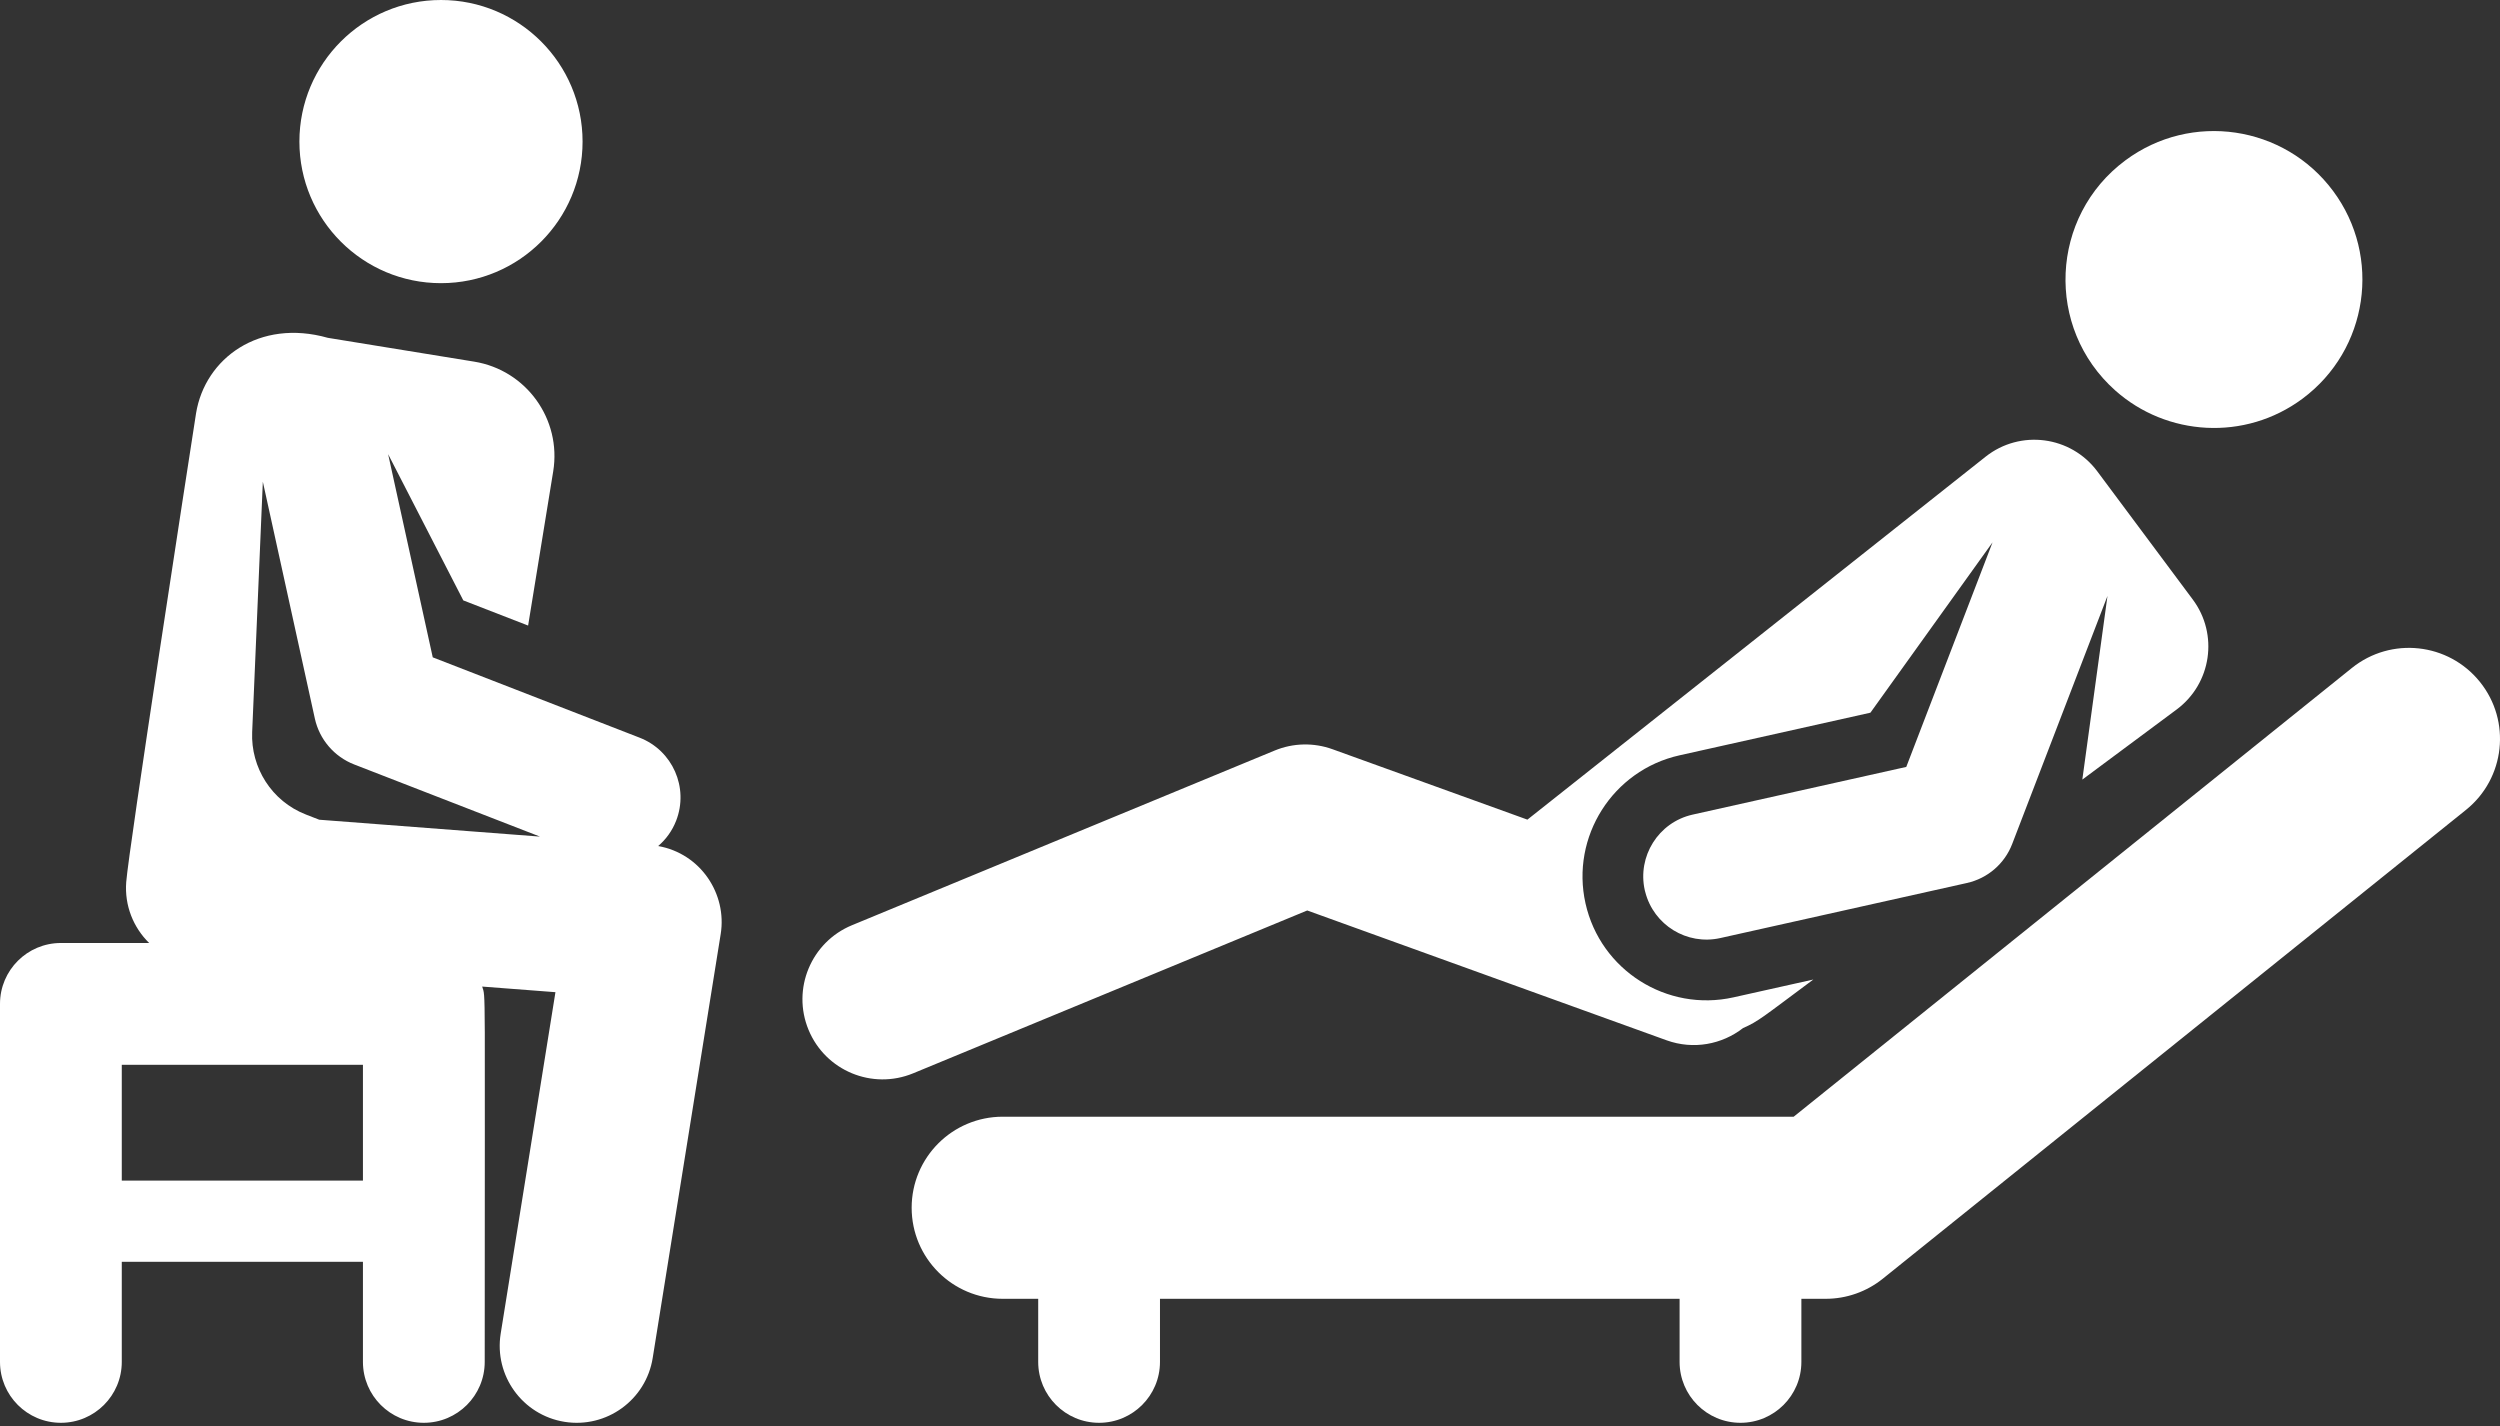
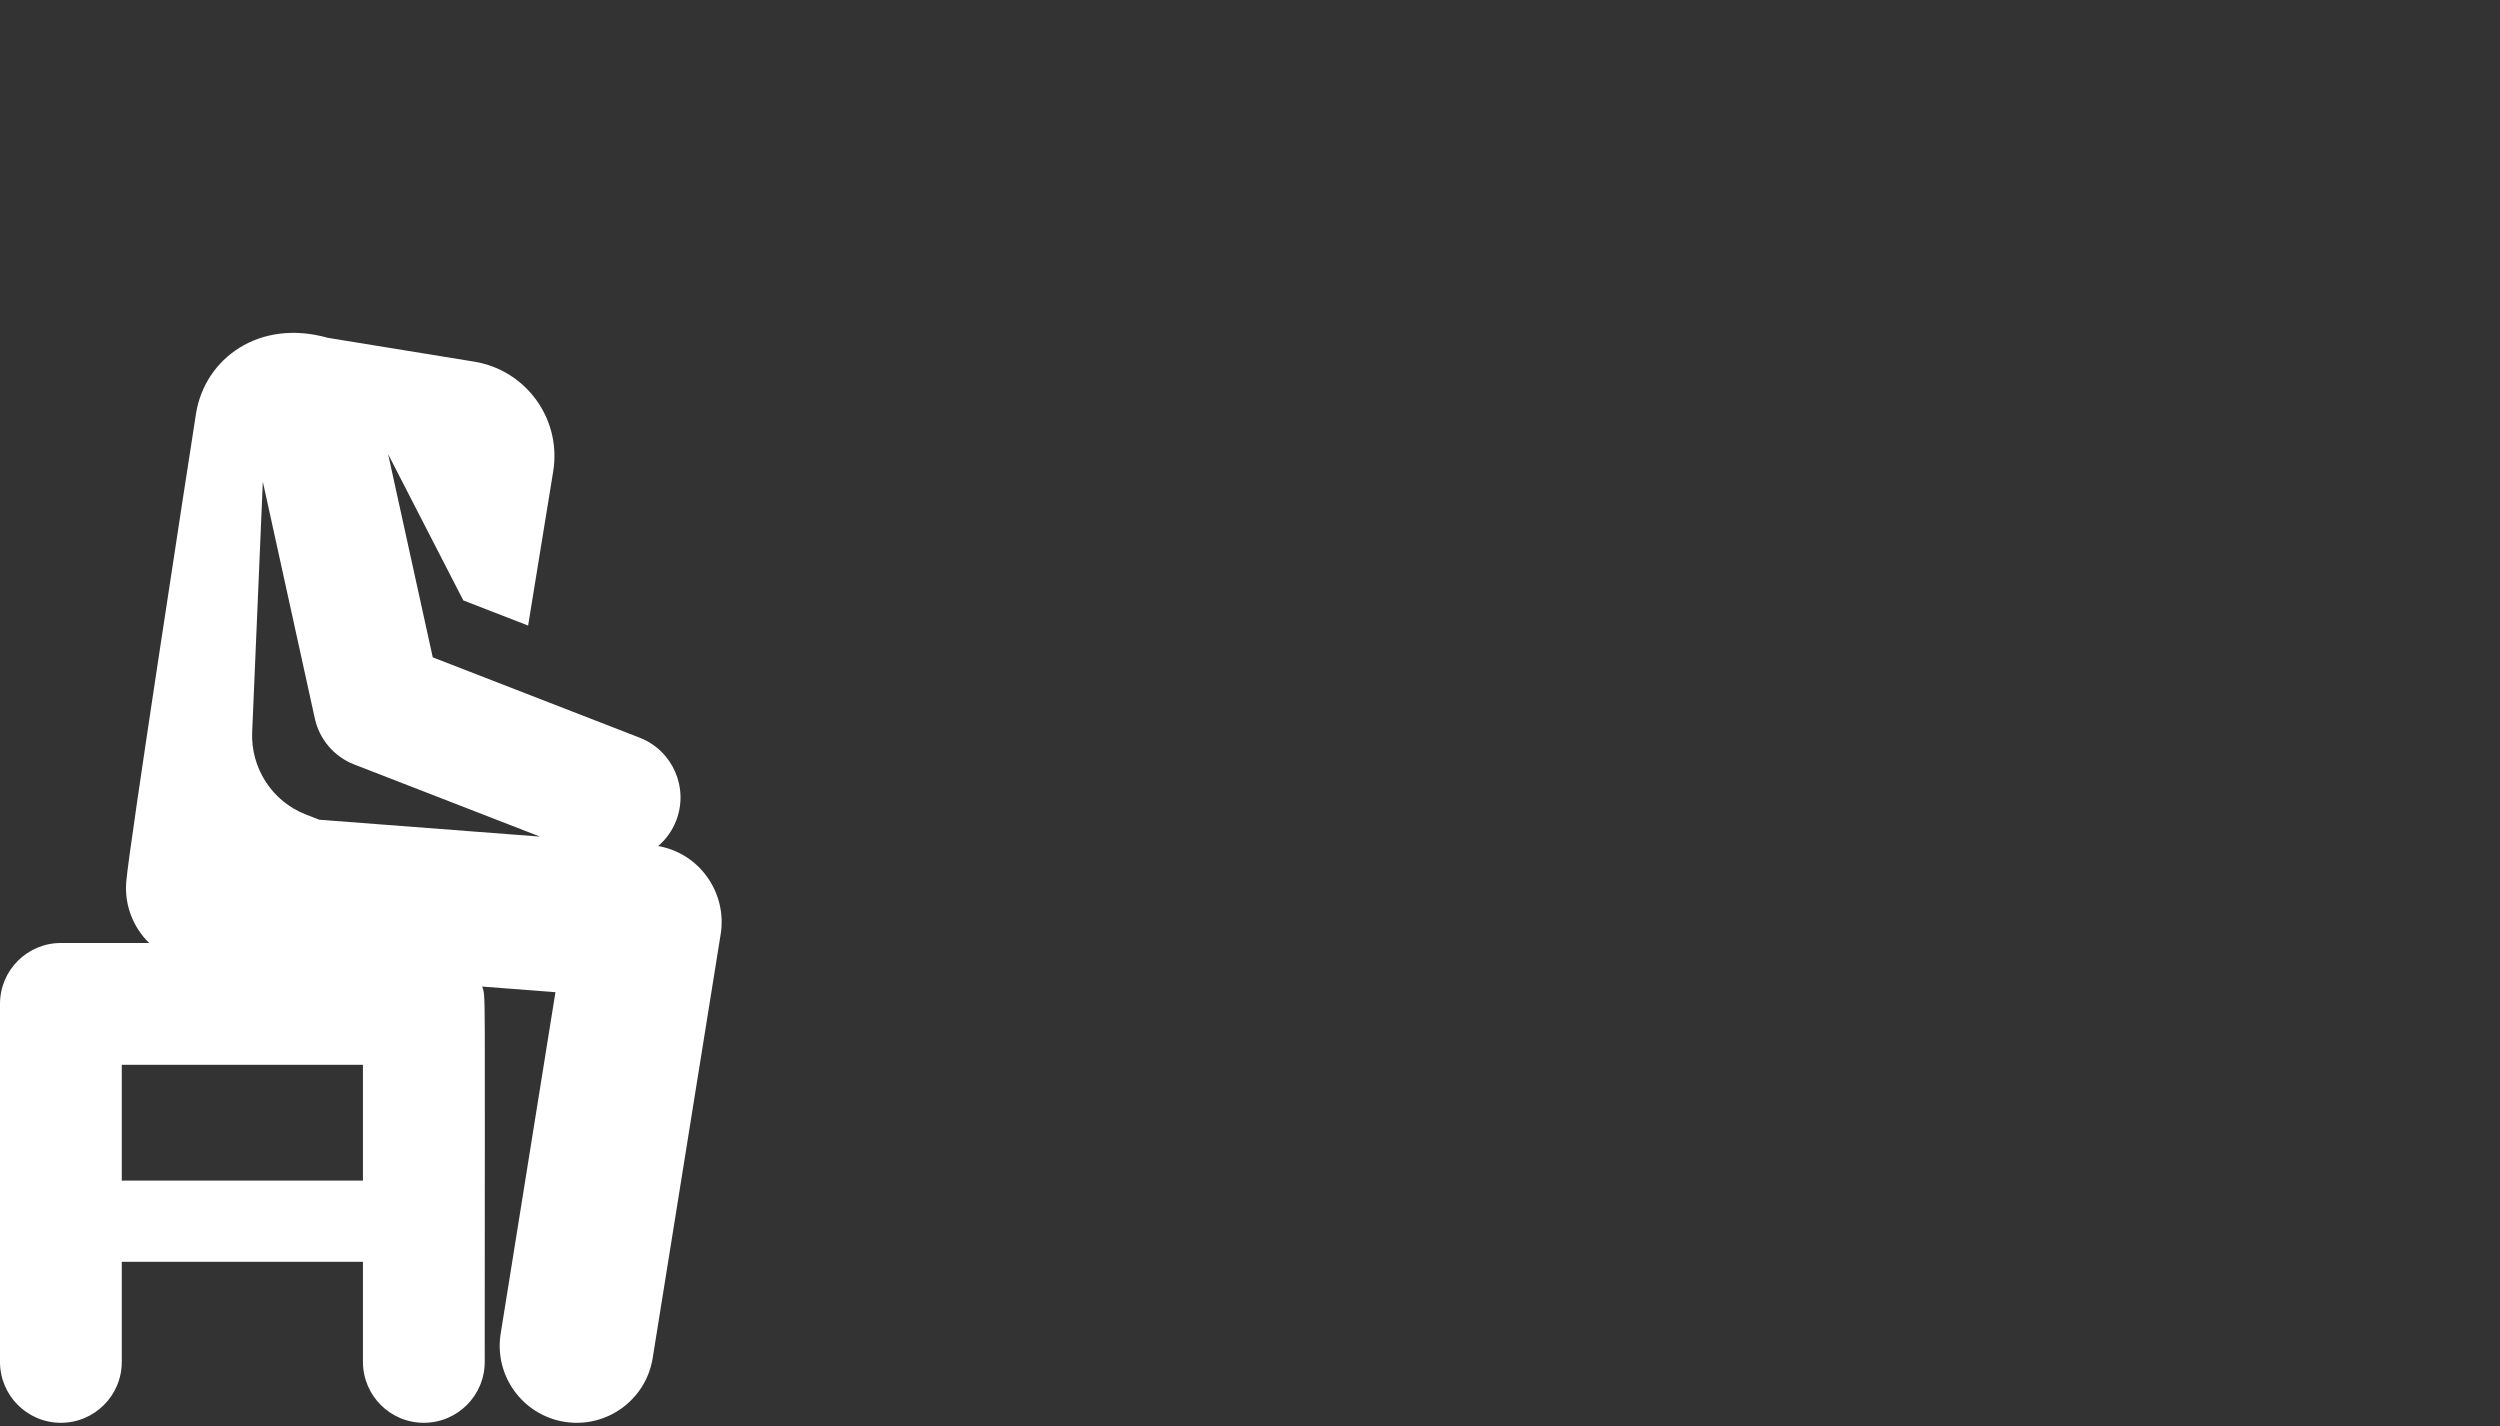
<svg xmlns="http://www.w3.org/2000/svg" width="142" height="81" viewBox="0 0 142 81" fill="none">
  <rect x="0" y="0" width="142" height="81" fill="#333333" stroke="none" />
-   <path d="M74.251 51.715C76.584 52.558 92.824 58.424 94.663 59.089C96.188 59.639 97.811 59.322 99.003 58.396C99.892 58.003 100.081 57.804 102.997 55.637C100.4 56.217 101.012 56.08 98.464 56.649C94.678 57.495 90.905 55.111 90.056 51.311C89.212 47.531 91.598 43.751 95.394 42.903L106.239 40.481L113.177 30.805L108.276 43.561C102.593 44.83 102.892 44.763 96.146 46.269C94.183 46.708 92.997 48.653 93.422 50.559C93.43 50.594 93.441 50.627 93.449 50.661C93.928 52.544 95.817 53.706 97.712 53.282L111.722 50.154C112.897 49.892 113.862 49.06 114.293 47.936L119.705 33.85L118.276 44.281L123.635 40.298C125.612 38.828 126.024 36.03 124.551 34.054L119.126 26.772C117.625 24.757 114.752 24.38 112.781 25.941L86.757 46.555C80.629 44.341 82.754 45.109 75.687 42.556C74.621 42.171 73.45 42.197 72.403 42.63L48.393 52.552C46.07 53.512 44.965 56.173 45.925 58.495C46.884 60.818 49.545 61.923 51.868 60.964L74.251 51.715Z" fill="white" />
-   <path d="M120.151 22.183C123.062 24.773 127.507 25.078 130.782 22.645C134.52 19.867 135.298 14.585 132.52 10.847C129.742 7.109 124.459 6.331 120.721 9.109C116.438 12.292 116.147 18.619 120.151 22.183Z" fill="white" />
-   <path d="M140.859 38.731C139.069 36.505 135.815 36.151 133.588 37.94L101.881 63.429H56.954C54.098 63.429 51.782 65.744 51.782 68.6C51.782 71.457 54.098 73.772 56.954 73.772H58.97V77.357C58.97 79.267 60.518 80.815 62.428 80.815C64.338 80.815 65.887 79.267 65.887 77.357V73.772H95.401V77.357C95.401 79.267 96.949 80.815 98.859 80.815C100.77 80.815 102.318 79.267 102.318 77.357V73.772H103.702C104.88 73.772 106.023 73.369 106.942 72.631L140.068 46.001C142.295 44.212 142.649 40.956 140.859 38.731Z" fill="white" />
-   <path d="M25.048 16.084C29.489 16.084 33.09 12.483 33.09 8.042C33.09 3.6 29.489 0 25.048 0C20.607 0 17.006 3.6 17.006 8.042C17.006 12.483 20.607 16.084 25.048 16.084Z" fill="white" />
  <path d="M37.385 48.055C37.825 47.678 38.182 47.192 38.406 46.614C39.134 44.738 38.204 42.627 36.328 41.899L24.58 37.337L22.046 25.798L26.316 34.103L29.997 35.532L31.422 26.775C31.904 23.813 29.893 21.022 26.932 20.541L18.624 19.189C14.728 18.086 11.643 20.356 11.136 23.475C10.68 26.395 7.312 48.224 7.169 50.105C7.067 51.445 7.581 52.689 8.471 53.562H3.459C1.549 53.562 0 55.11 0 57.021V77.356C0 79.267 1.549 80.815 3.459 80.815C5.369 80.815 6.917 79.267 6.917 77.356V71.669H20.615V77.356C20.615 79.267 22.163 80.815 24.073 80.815C25.984 80.815 27.532 79.267 27.532 77.356C27.532 55.233 27.593 56.731 27.388 56.037L31.549 56.356L28.439 75.75C28.057 78.134 29.68 80.377 32.064 80.76C34.455 81.142 36.692 79.514 37.073 77.135L40.936 53.052C41.3 50.779 39.804 48.486 37.385 48.055ZM20.615 67.058H6.917V60.479H20.615V67.058ZM18.133 46.56L17.381 46.267C15.416 45.505 14.241 43.584 14.323 41.59L14.929 27.361L17.882 40.808C18.143 42 18.984 42.982 20.122 43.423L30.67 47.519L18.133 46.56Z" fill="white" />
</svg>